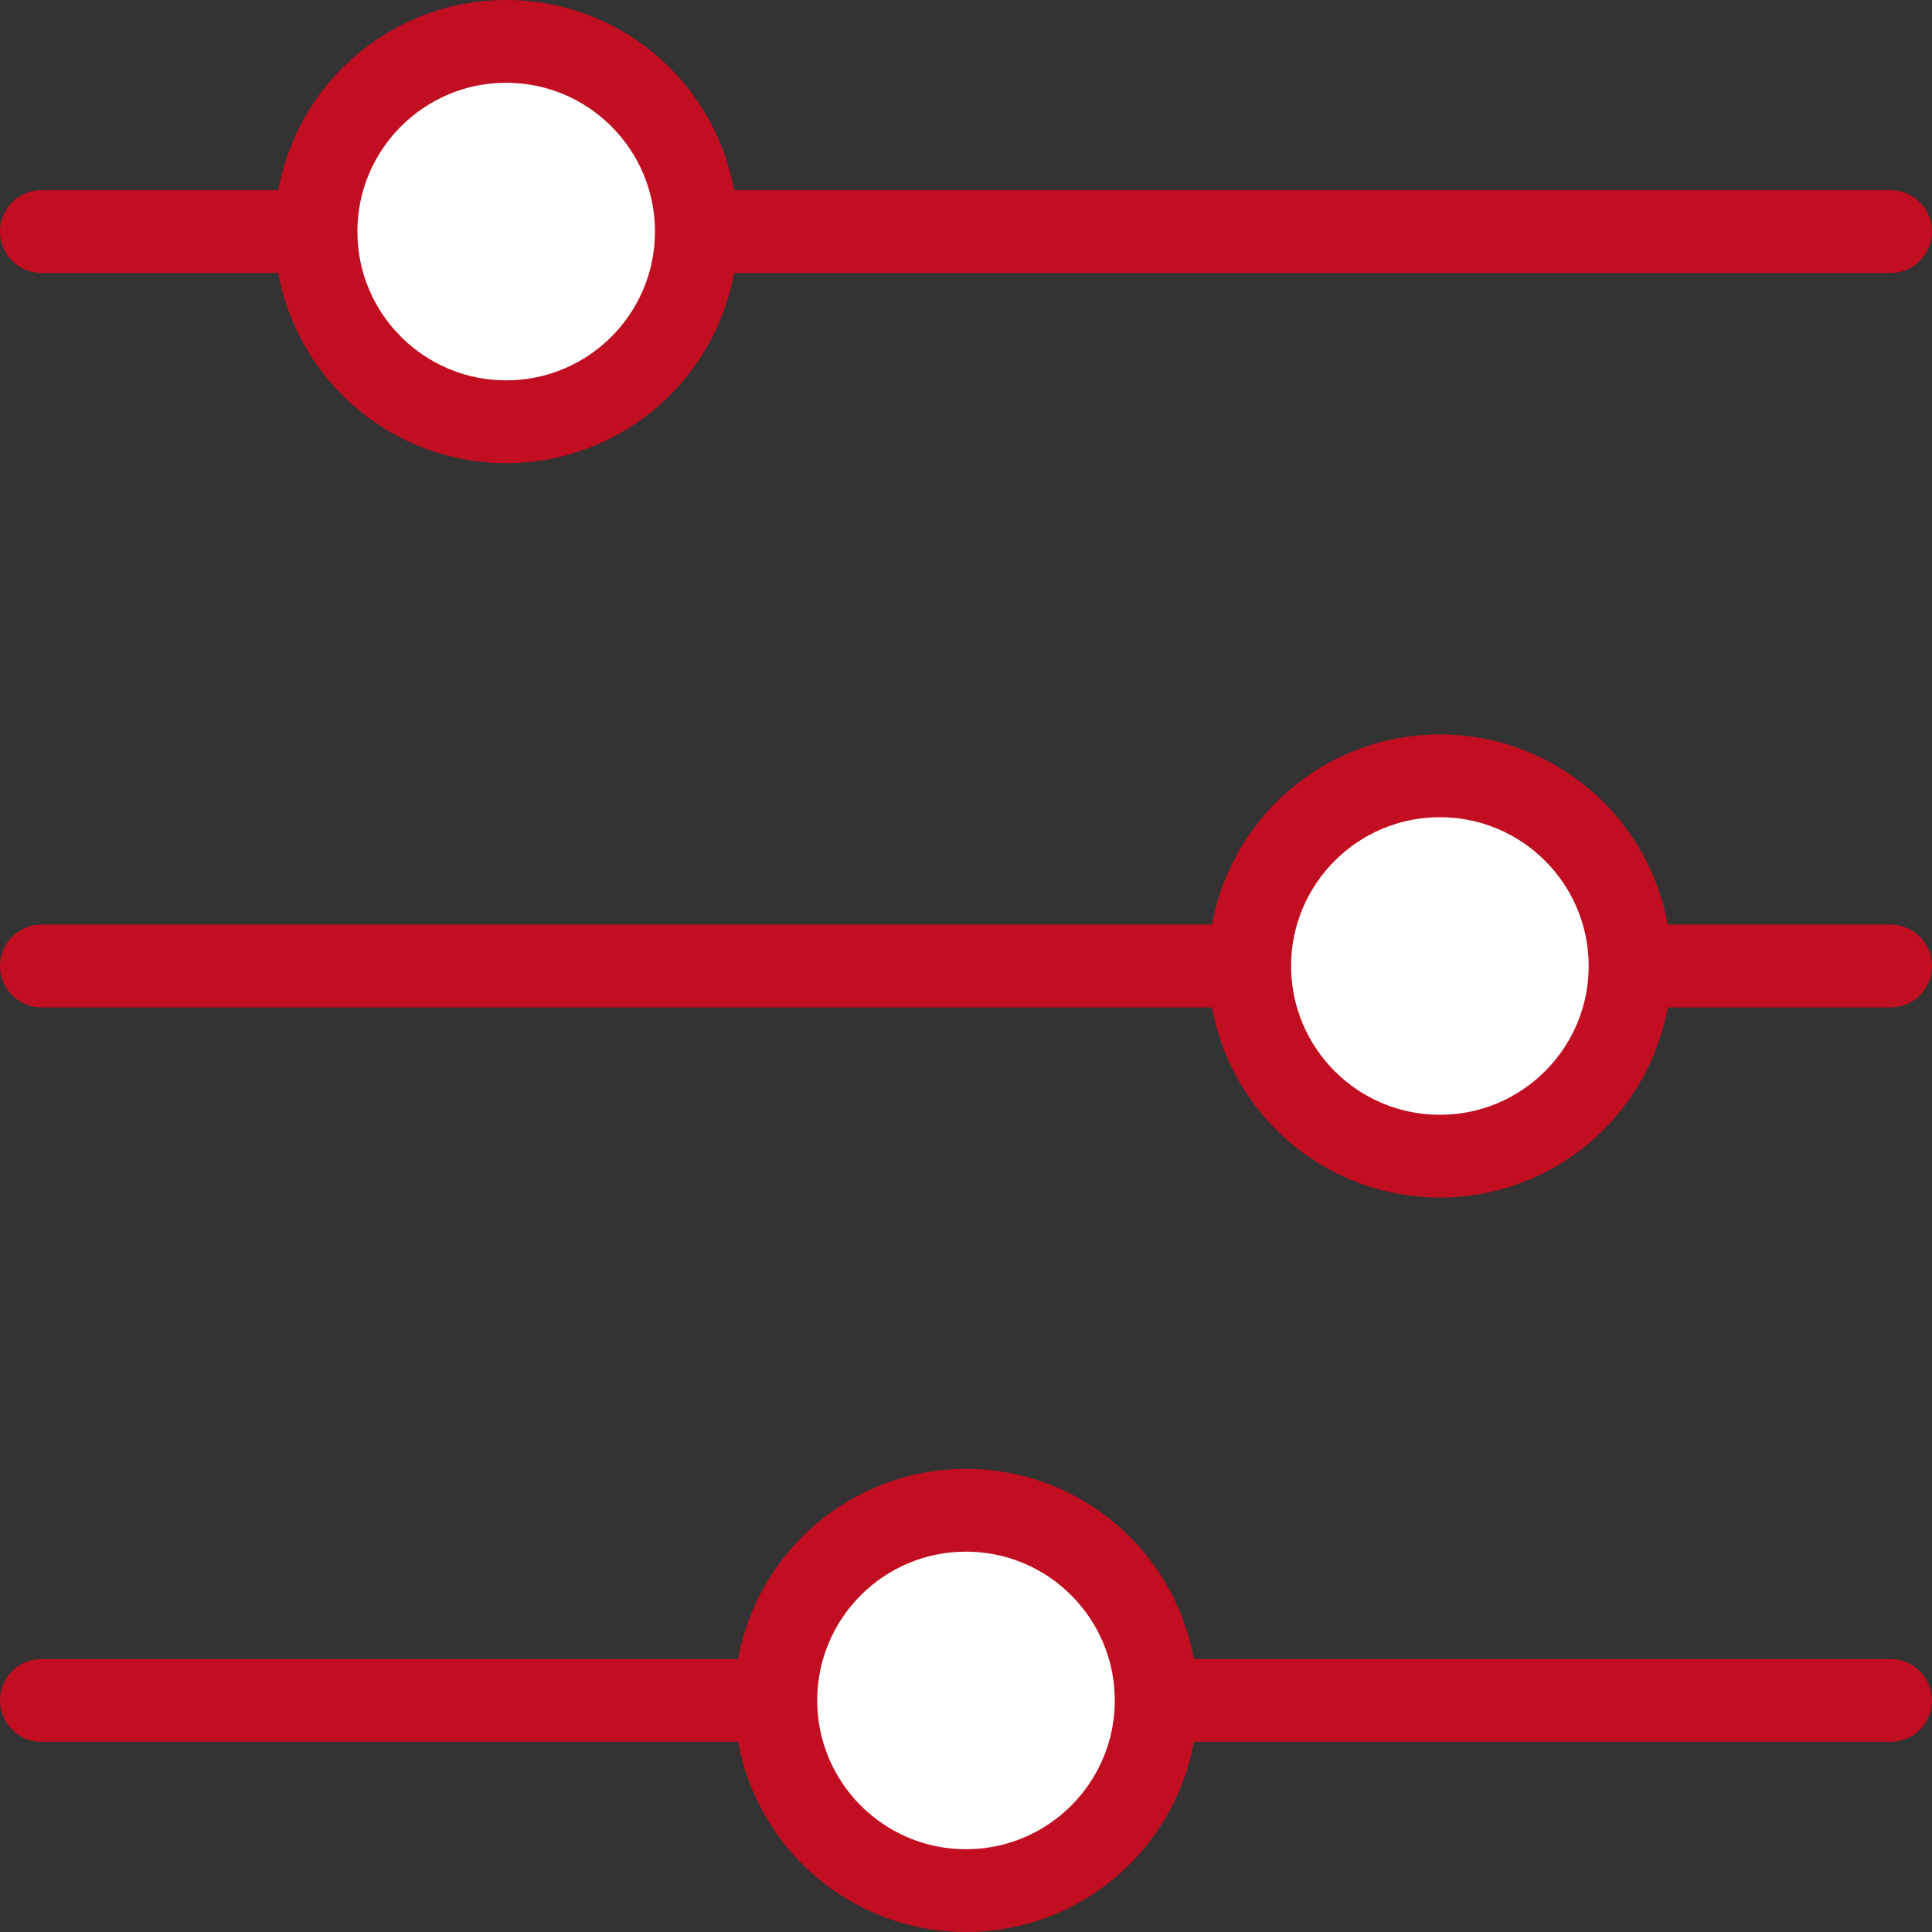
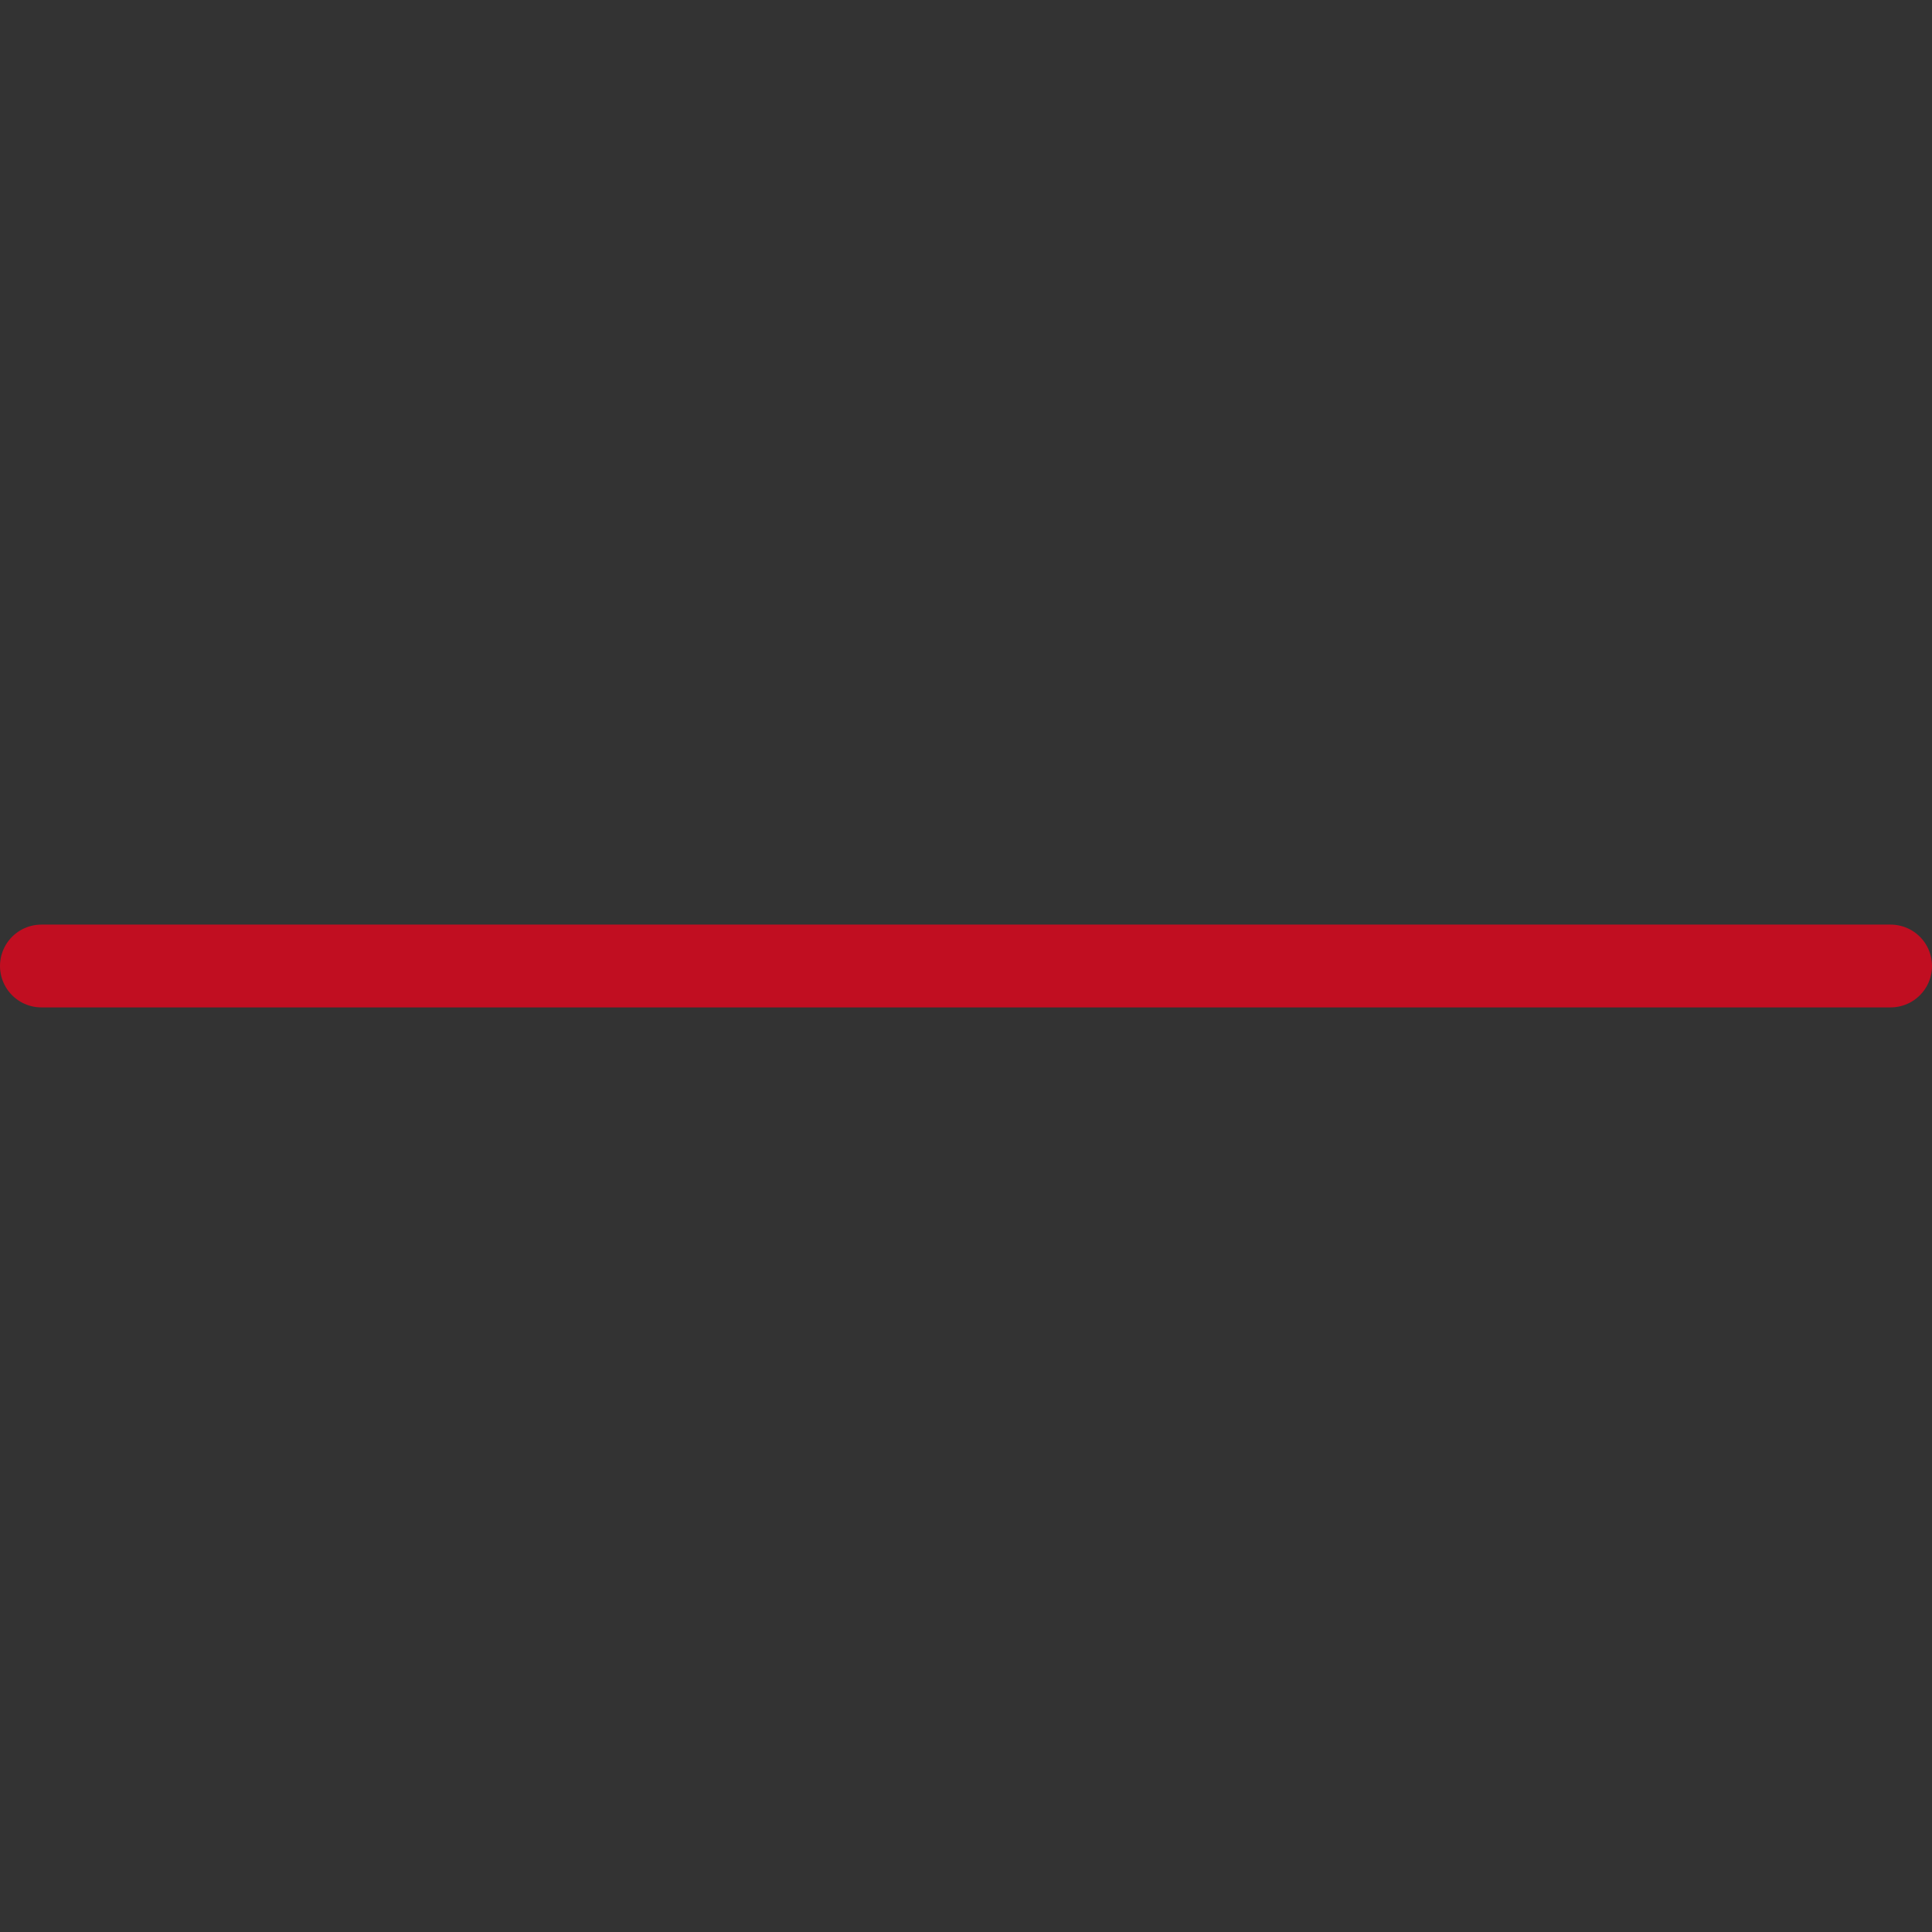
<svg xmlns="http://www.w3.org/2000/svg" viewBox="0 0 70 70">
  <rect x="0" y="0" width="70" height="70" fill="#333333" stroke="none" />
  <g stroke="#c10e21" stroke-linecap="round" stroke-miterlimit="10" stroke-width="3">
-     <path d="m1.5 8.39h67" fill="none" />
-     <circle cx="18.34" cy="8.39" fill="#fff" r="6.89" />
    <path d="m1.5 35h67" fill="none" />
-     <circle cx="52.17" cy="35" fill="#fff" r="6.89" />
-     <path d="m1.5 61.61h67" fill="none" />
-     <circle cx="35" cy="61.61" fill="#fff" r="6.89" />
  </g>
</svg>